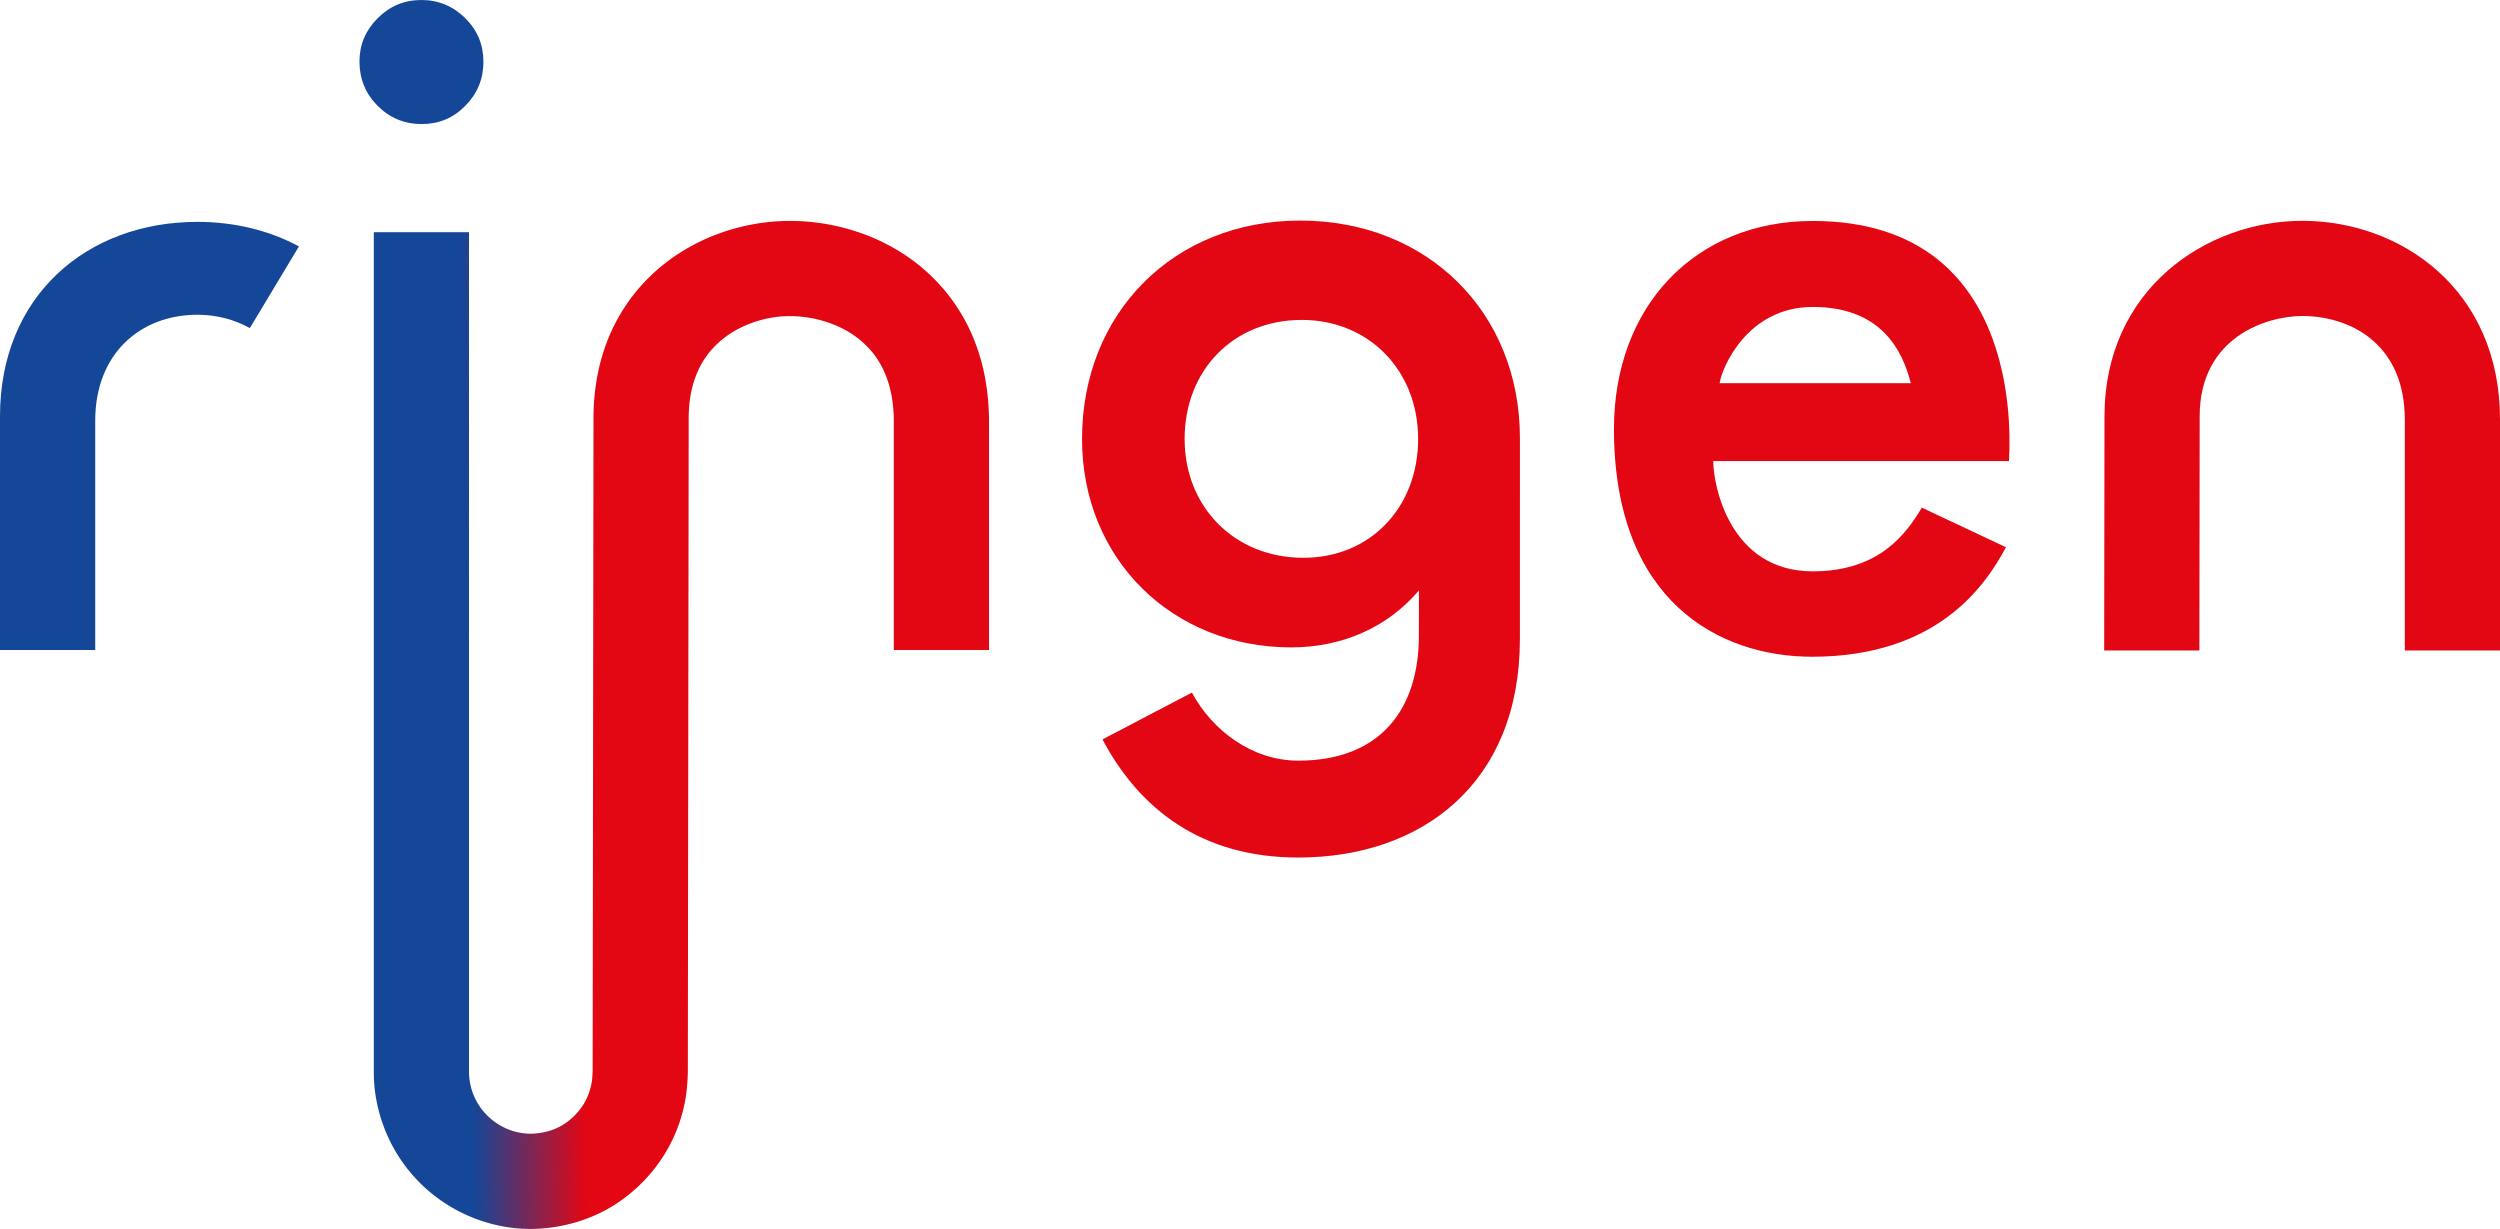
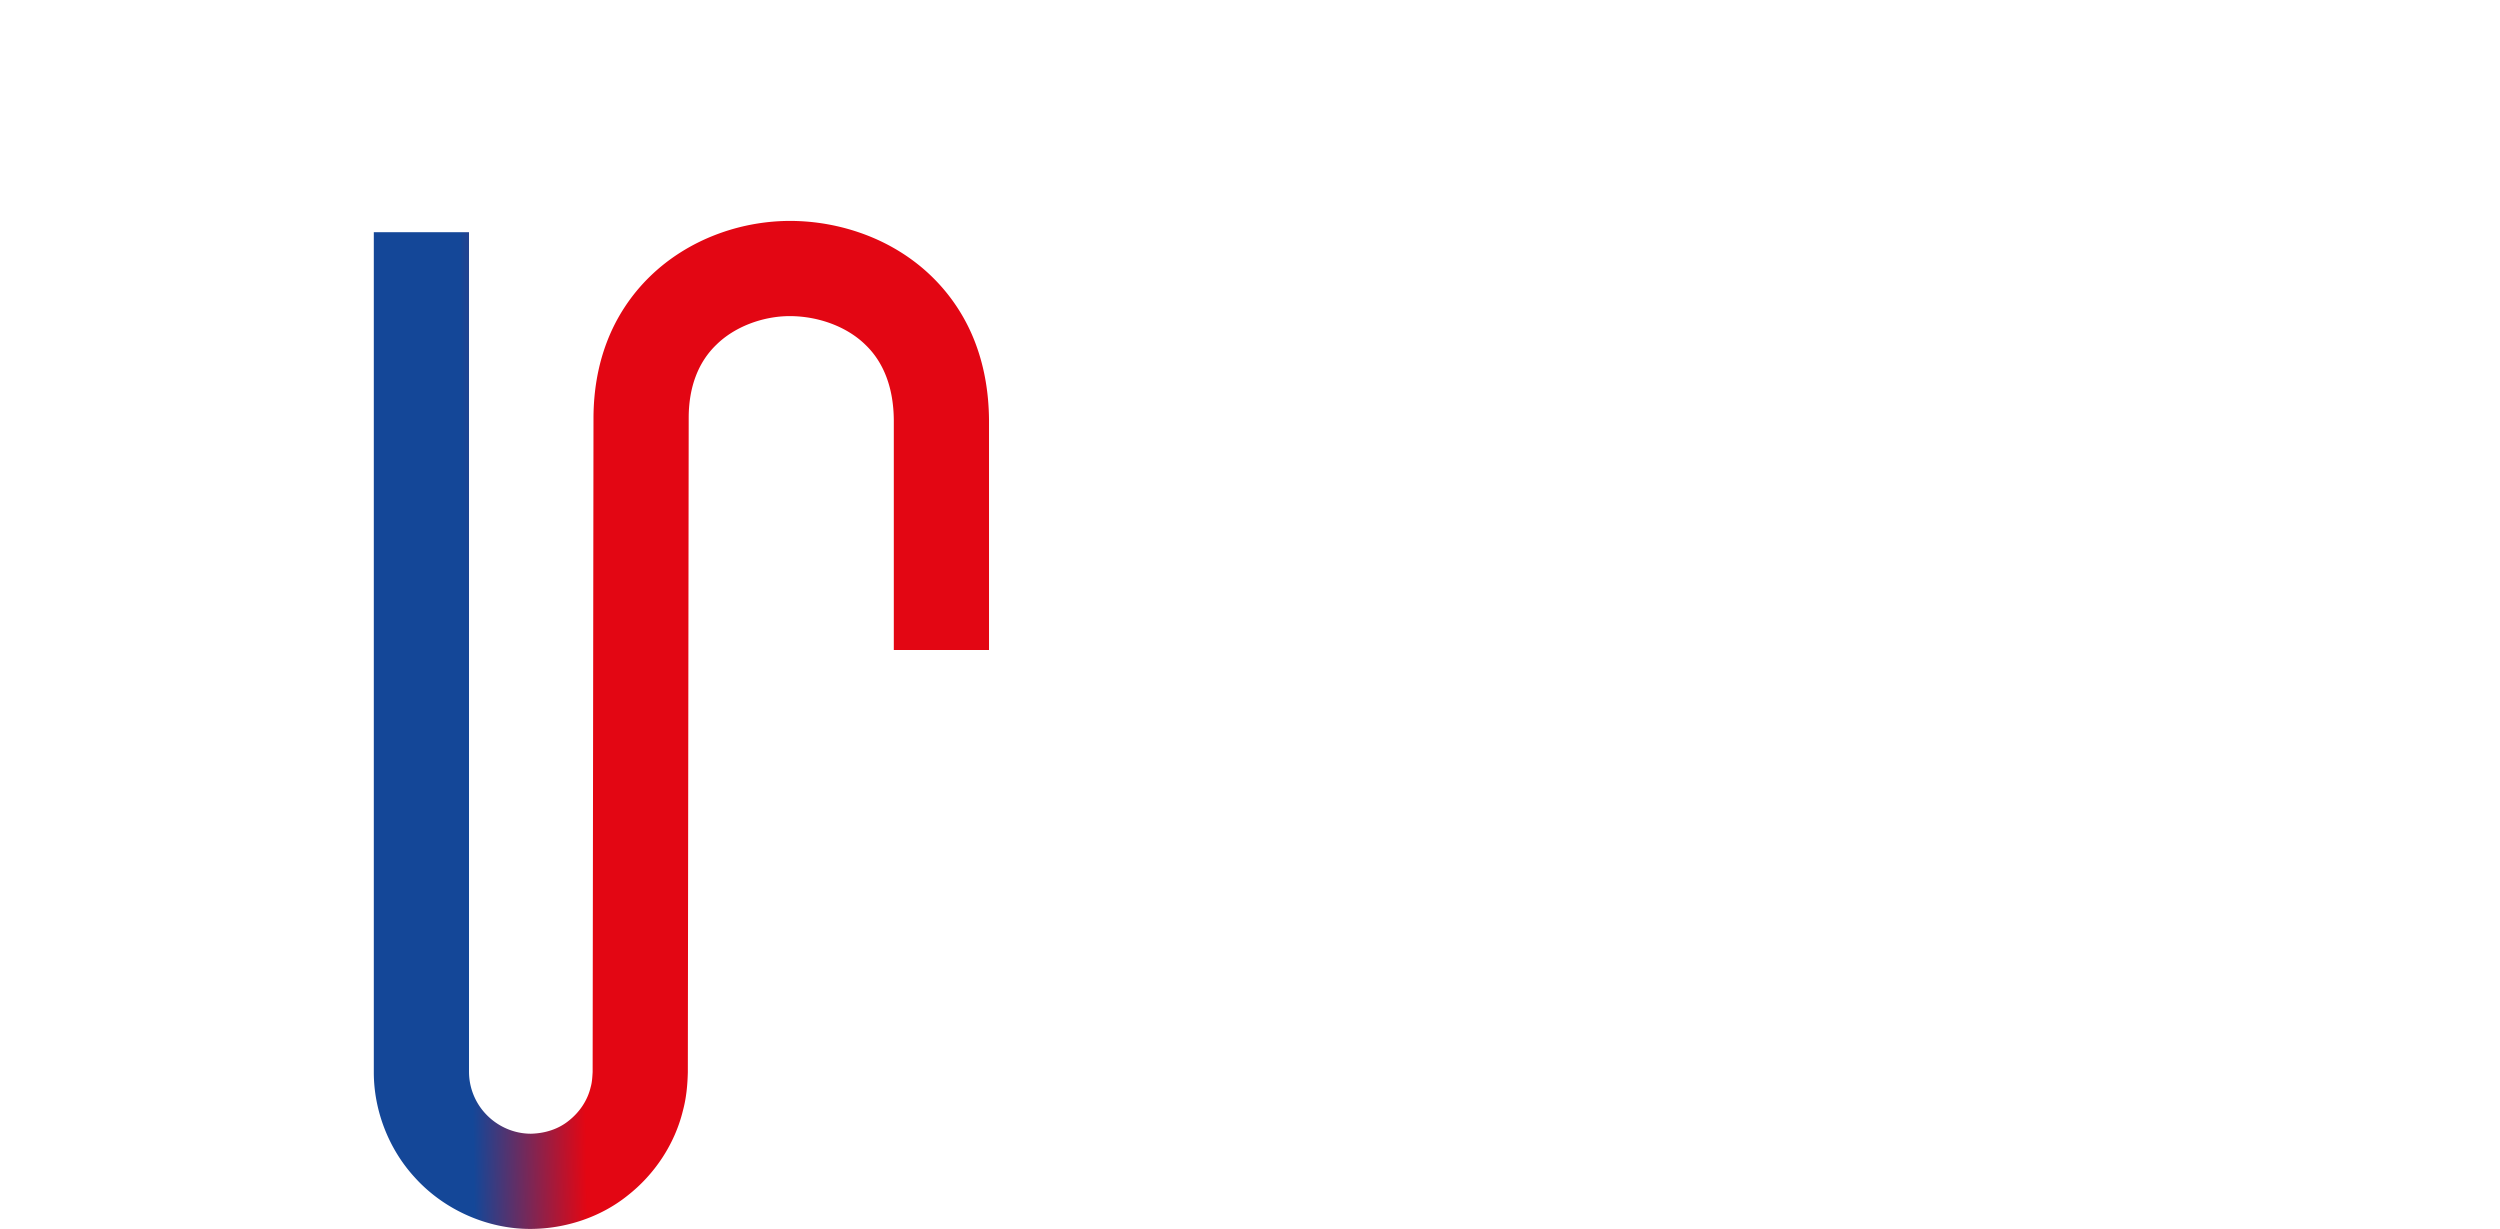
<svg xmlns="http://www.w3.org/2000/svg" xmlns:xlink="http://www.w3.org/1999/xlink" xml:space="preserve" fill-rule="evenodd" stroke-linejoin="round" stroke-miterlimit="2" clip-rule="evenodd" viewBox="0 0 1068.881 525.458">
  <defs>
    <linearGradient id="a">
      <stop offset=".309" stop-color="#144798" />
      <stop offset=".685" stop-color="#e30613" />
    </linearGradient>
    <linearGradient xlink:href="#a" id="b" x1="521.023" x2="554.065" y1="-359.322" y2="-358.843" gradientUnits="userSpaceOnUse" />
  </defs>
-   <path fill="#e30613" fill-rule="nonzero" d="M1068.881 278.1h-40.704v-98.717c0-32.68-23.62-44.27-43.85-44.27-15.162 0-43.85 8.957-43.85 42.866 0 .025-.133 97.742-.133 100.12h-40.7c0-2.378.133-100.154.133-100.154 0-54.245 43.563-83.537 84.55-83.537 42.02 0 84.554 29.192 84.554 84.975ZM557.271 238.484c-29.354 0-50.783-21.588-50.783-50.842 0-29.27 20.737-50.858 50.087-50.858 28.675 0 49.75 21.587 49.75 50.858 0 29.254-20.379 50.842-49.054 50.842m-1.37-144.18c-53.896 0-93.271 39.355-93.271 93.338 0 51.542 38.679 89.158 89.462 89.158 21.413 0 41.096-8.366 54.571-24.391l-.025 19.491c0 30.413-15.663 53.321-51.55 53.321-19.68 0-36.796-12.866-45.48-29.112l-38.237 20.037c15.917 30 42.513 50.496 83.717 50.496 52.237 0 94.746-31.137 94.746-93.43l.012-85.928c0-53.625-39.37-92.98-93.946-92.98" />
-   <path fill="#144798" fill-rule="nonzero" d="M153.695 26.25c0-7.133 2.604-13.283 7.775-18.467C166.641 2.608 172.866 0 180.104 0c7.341 0 13.637 2.608 18.808 7.783 5.175 5.071 7.78 11.296 7.78 18.65 0 7.35-2.605 13.65-7.78 18.825-5.063 5.18-11.288 7.788-18.625 7.788-7.346 0-13.646-2.608-18.817-7.788-5.17-5.175-7.775-11.512-7.775-19.008M127.804 105.353c-12.62-6.791-27.4-10.491-43.408-10.491C37.075 94.862 0 126.562 0 177.995v99.909h40.717V179.77c0-28.467 19.187-45.196 43.679-45.196 8.296 0 15.887 2.063 22.425 5.704z" />
-   <path fill="#e30613" fill-rule="nonzero" d="M735.211 163.826c.996-6.566 11.796-32.587 39.854-32.587 29.217 0 38.313 18.5 41.905 32.587zm39.854-69.35c-50.608 0-85.012 36.763-85.012 88.892 0 73.888 45.158 97.42 84.662 97.42 53.534 0 74.138-30.332 82.938-46.82l-35.967-16.925c-6.679 11.146-18.17 27.233-46.62 27.233-35.784 0-42.571-37.17-42.571-47.137h126.441c0-3.446 8.95-102.663-83.87-102.663" />
  <path fill="url(#b)" fill-rule="nonzero" d="M566.381-277.84a22.986 22.986 0 0 1-8.192-1.545c-2.615-1.011-5.09-2.533-7.173-4.556a20.01 20.01 0 0 1-4.763-7.227c-1.033-2.692-1.456-5.505-1.482-8.192l-.001-.023-.094-72.233v-.015c-.035-.571-.061-1.137-.22-1.672-.34-1.451-1.228-2.759-2.404-3.684-1.173-.956-2.652-1.399-4.158-1.438h-.013c-1.921-.005-3.778.839-5.066 2.267a6.793 6.793 0 0 0-1.762 4.523l-.001.015v92.539h-10.49v-92.564c-.004-4.22 1.637-8.45 4.477-11.556 3.208-3.585 8.007-5.74 12.835-5.715h.028c3.781.028 7.626 1.277 10.602 3.659 2.992 2.335 5.218 5.673 6.123 9.389.373 1.382.504 2.809.539 4.22v.025l.095 72.234.001.017c.037 3.24 1.035 5.96 3.056 7.898 1.984 1.955 5.067 3.137 8.069 3.145h.012c3.19-.005 6.338-1.182 8.358-3.182 2.058-1.978 3.07-4.838 3.105-8.218l.001-.02v-25.37h10.491v25.37l-.001.023c-.027 2.724-.434 5.566-1.459 8.313a20.129 20.129 0 0 1-4.812 7.41c-2.131 2.084-4.685 3.639-7.362 4.648a23.665 23.665 0 0 1-8.314 1.515z" transform="matrix(3.88 0 0 -3.88 -1859.959 -983.568)" />
</svg>